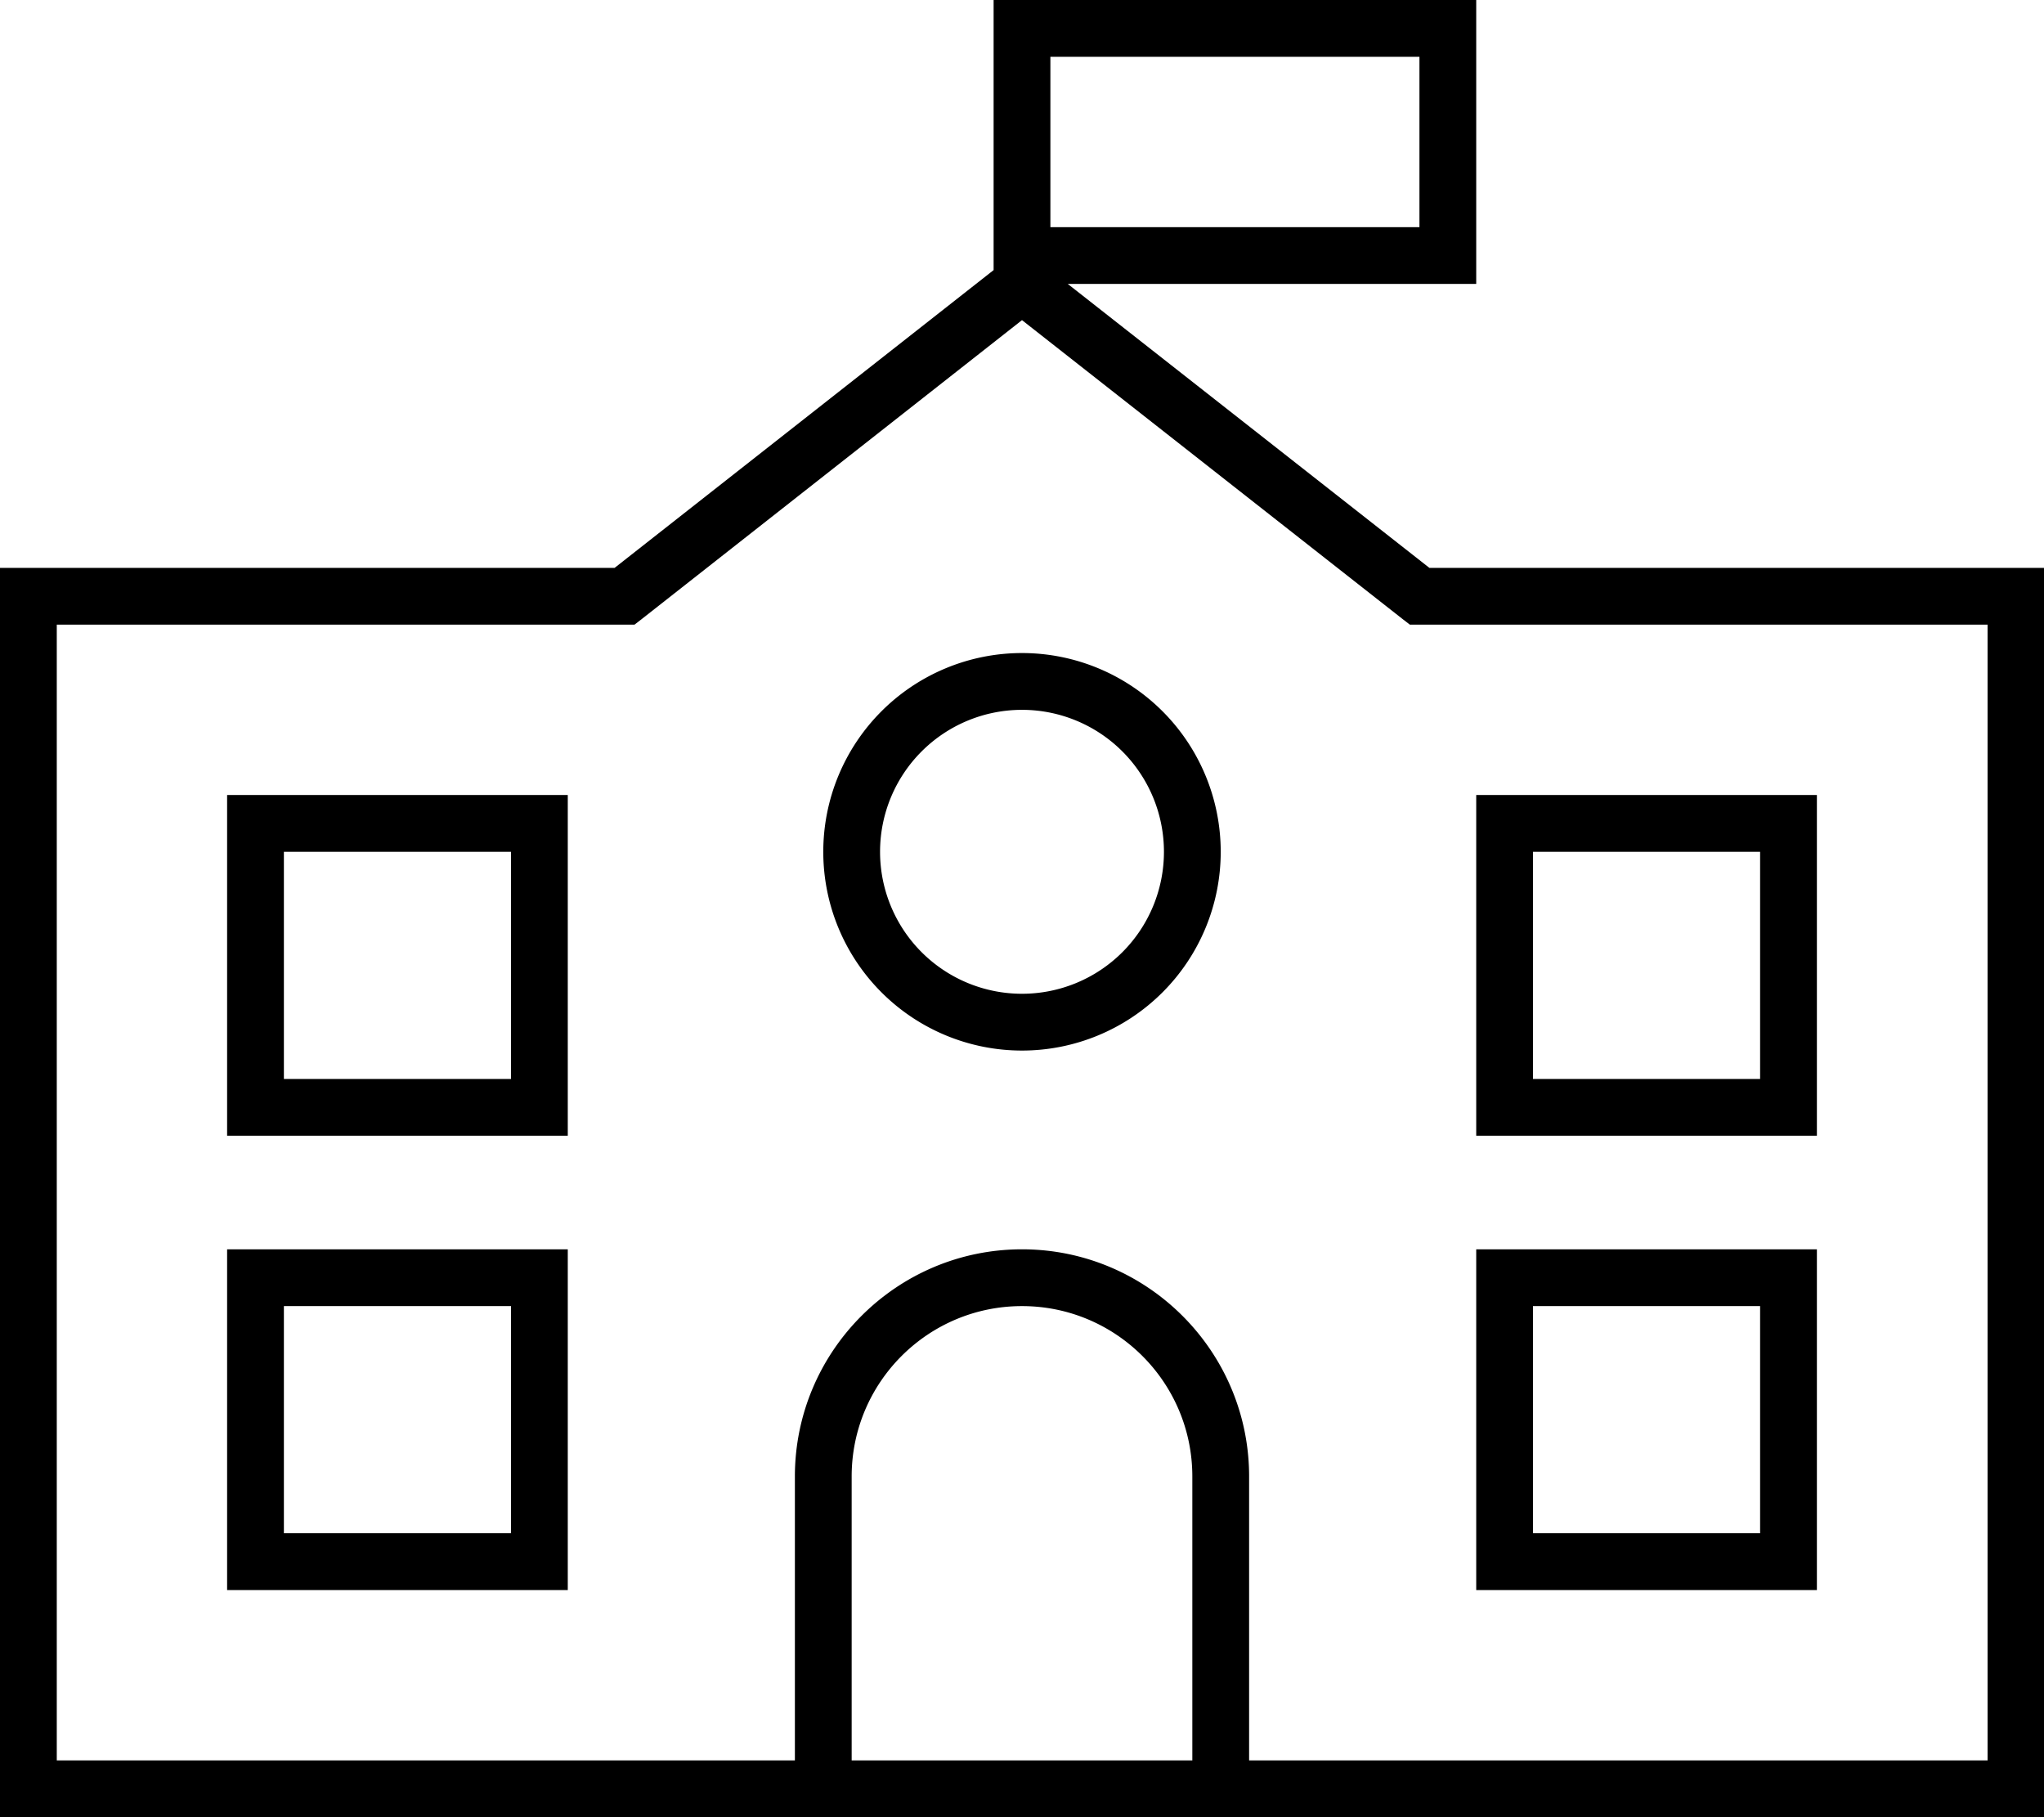
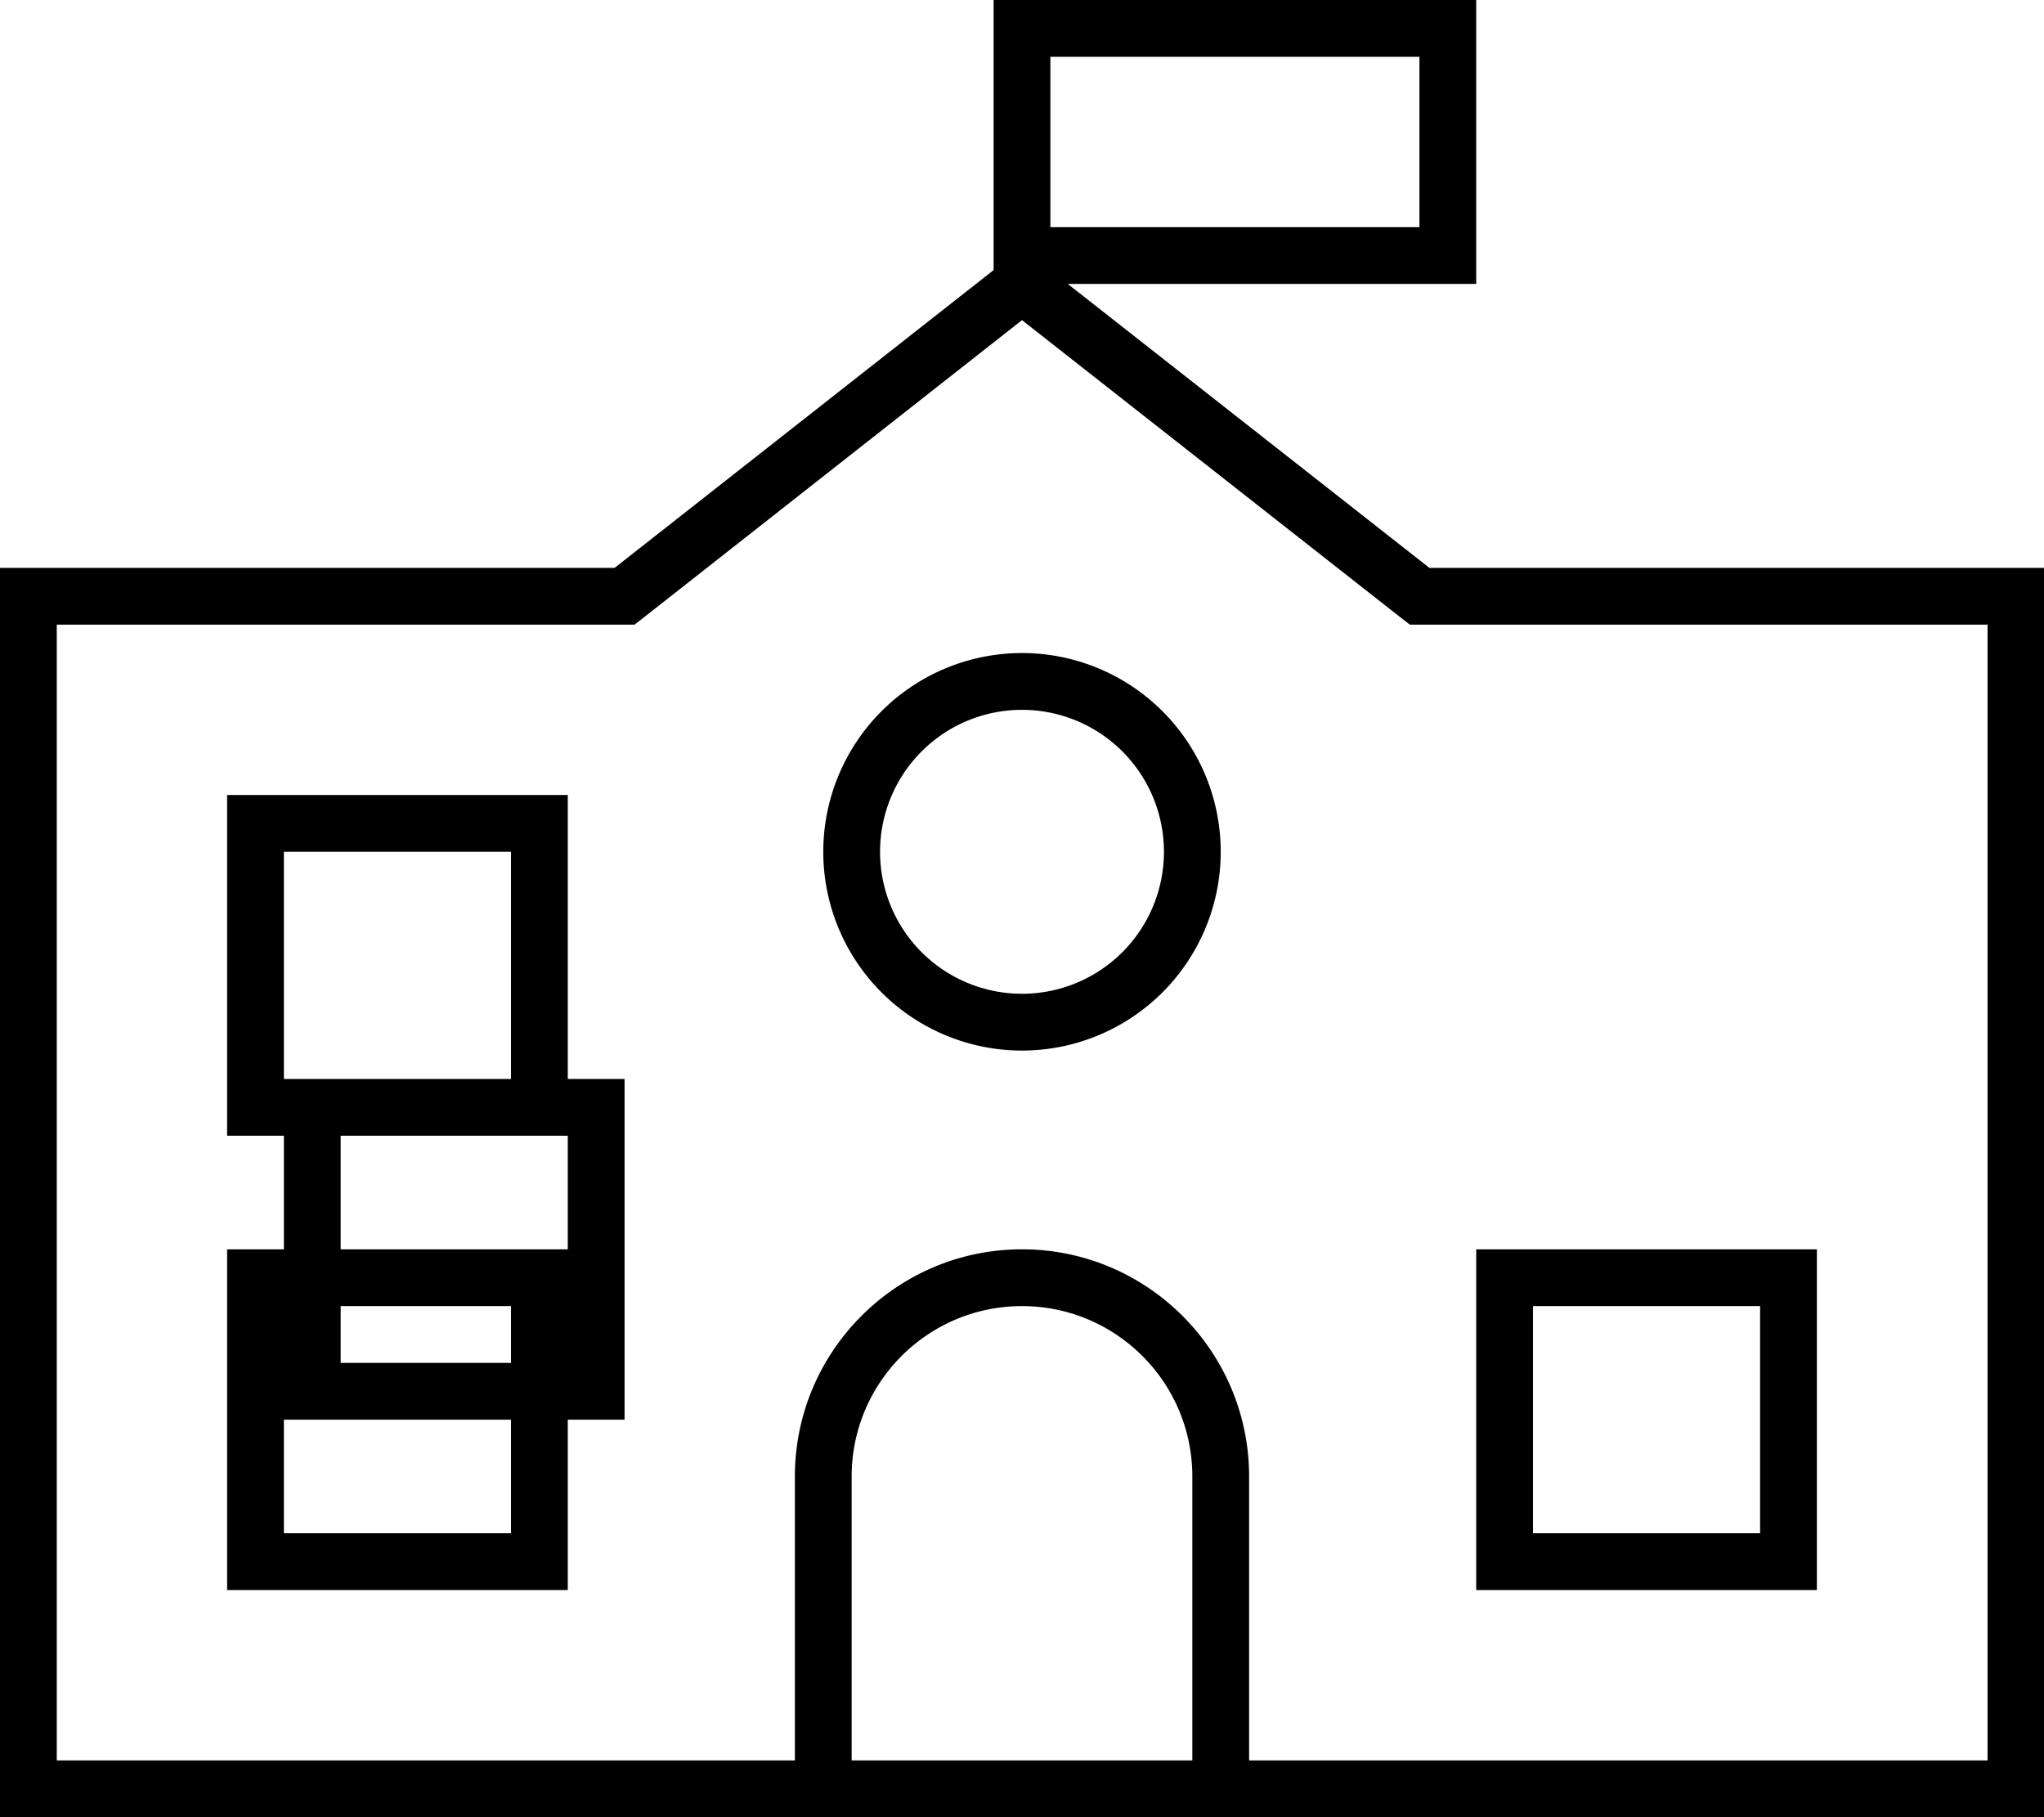
<svg xmlns="http://www.w3.org/2000/svg" viewBox="0 0 576 512">
-   <path d="M400 16l0 48L296 64l0-32 0-16 104 0zM280 76.1L173.2 160 8 160l-8 0 0 8L0 504l0 8 8 0 216 0 16 0 96 0 16 0 216 0 8 0 0-8 0-336 0-8-8 0-165.2 0L300.9 80 400 80l16 0 0-16 0-48 0-16L400 0 296 0 280 0l0 16 0 16 0 32 0 12.1zM336 416l0 80-96 0 0-80c0-26.5 21.5-48 48-48s48 21.5 48 48zm224 80l-208 0 0-80c0-35.3-28.7-64-64-64s-64 28.7-64 64l0 80L16 496l0-320 160 0 2.8 0 2.2-1.7L288 90.2l107.1 84.1 2.2 1.7 2.8 0 160 0 0 320zM328 240a40 40 0 1 1 -80 0 40 40 0 1 1 80 0zm-40-56a56 56 0 1 0 0 112 56 56 0 1 0 0-112zM72 224l-8 0 0 8 0 80 0 8 8 0 80 0 8 0 0-8 0-80 0-8-8 0-80 0zm8 80l0-64 64 0 0 64-64 0zm336-80l0 8 0 80 0 8 8 0 80 0 8 0 0-8 0-80 0-8-8 0-80 0-8 0zm16 16l64 0 0 64-64 0 0-64zM72 352l-8 0 0 8 0 80 0 8 8 0 80 0 8 0 0-8 0-80 0-8-8 0-80 0zm8 80l0-64 64 0 0 64-64 0zm336-80l0 8 0 80 0 8 8 0 80 0 8 0 0-8 0-80 0-8-8 0-80 0-8 0zm16 16l64 0 0 64-64 0 0-64z" />
+   <path d="M400 16l0 48L296 64l0-32 0-16 104 0zM280 76.1L173.2 160 8 160l-8 0 0 8L0 504l0 8 8 0 216 0 16 0 96 0 16 0 216 0 8 0 0-8 0-336 0-8-8 0-165.2 0L300.9 80 400 80l16 0 0-16 0-48 0-16L400 0 296 0 280 0l0 16 0 16 0 32 0 12.1zM336 416l0 80-96 0 0-80c0-26.5 21.5-48 48-48s48 21.5 48 48zm224 80l-208 0 0-80c0-35.3-28.7-64-64-64s-64 28.7-64 64l0 80L16 496l0-320 160 0 2.8 0 2.2-1.7L288 90.2l107.1 84.1 2.2 1.7 2.8 0 160 0 0 320zM328 240a40 40 0 1 1 -80 0 40 40 0 1 1 80 0zm-40-56a56 56 0 1 0 0 112 56 56 0 1 0 0-112zM72 224l-8 0 0 8 0 80 0 8 8 0 80 0 8 0 0-8 0-80 0-8-8 0-80 0zm8 80l0-64 64 0 0 64-64 0zl0 8 0 80 0 8 8 0 80 0 8 0 0-8 0-80 0-8-8 0-80 0-8 0zm16 16l64 0 0 64-64 0 0-64zM72 352l-8 0 0 8 0 80 0 8 8 0 80 0 8 0 0-8 0-80 0-8-8 0-80 0zm8 80l0-64 64 0 0 64-64 0zm336-80l0 8 0 80 0 8 8 0 80 0 8 0 0-8 0-80 0-8-8 0-80 0-8 0zm16 16l64 0 0 64-64 0 0-64z" />
</svg>